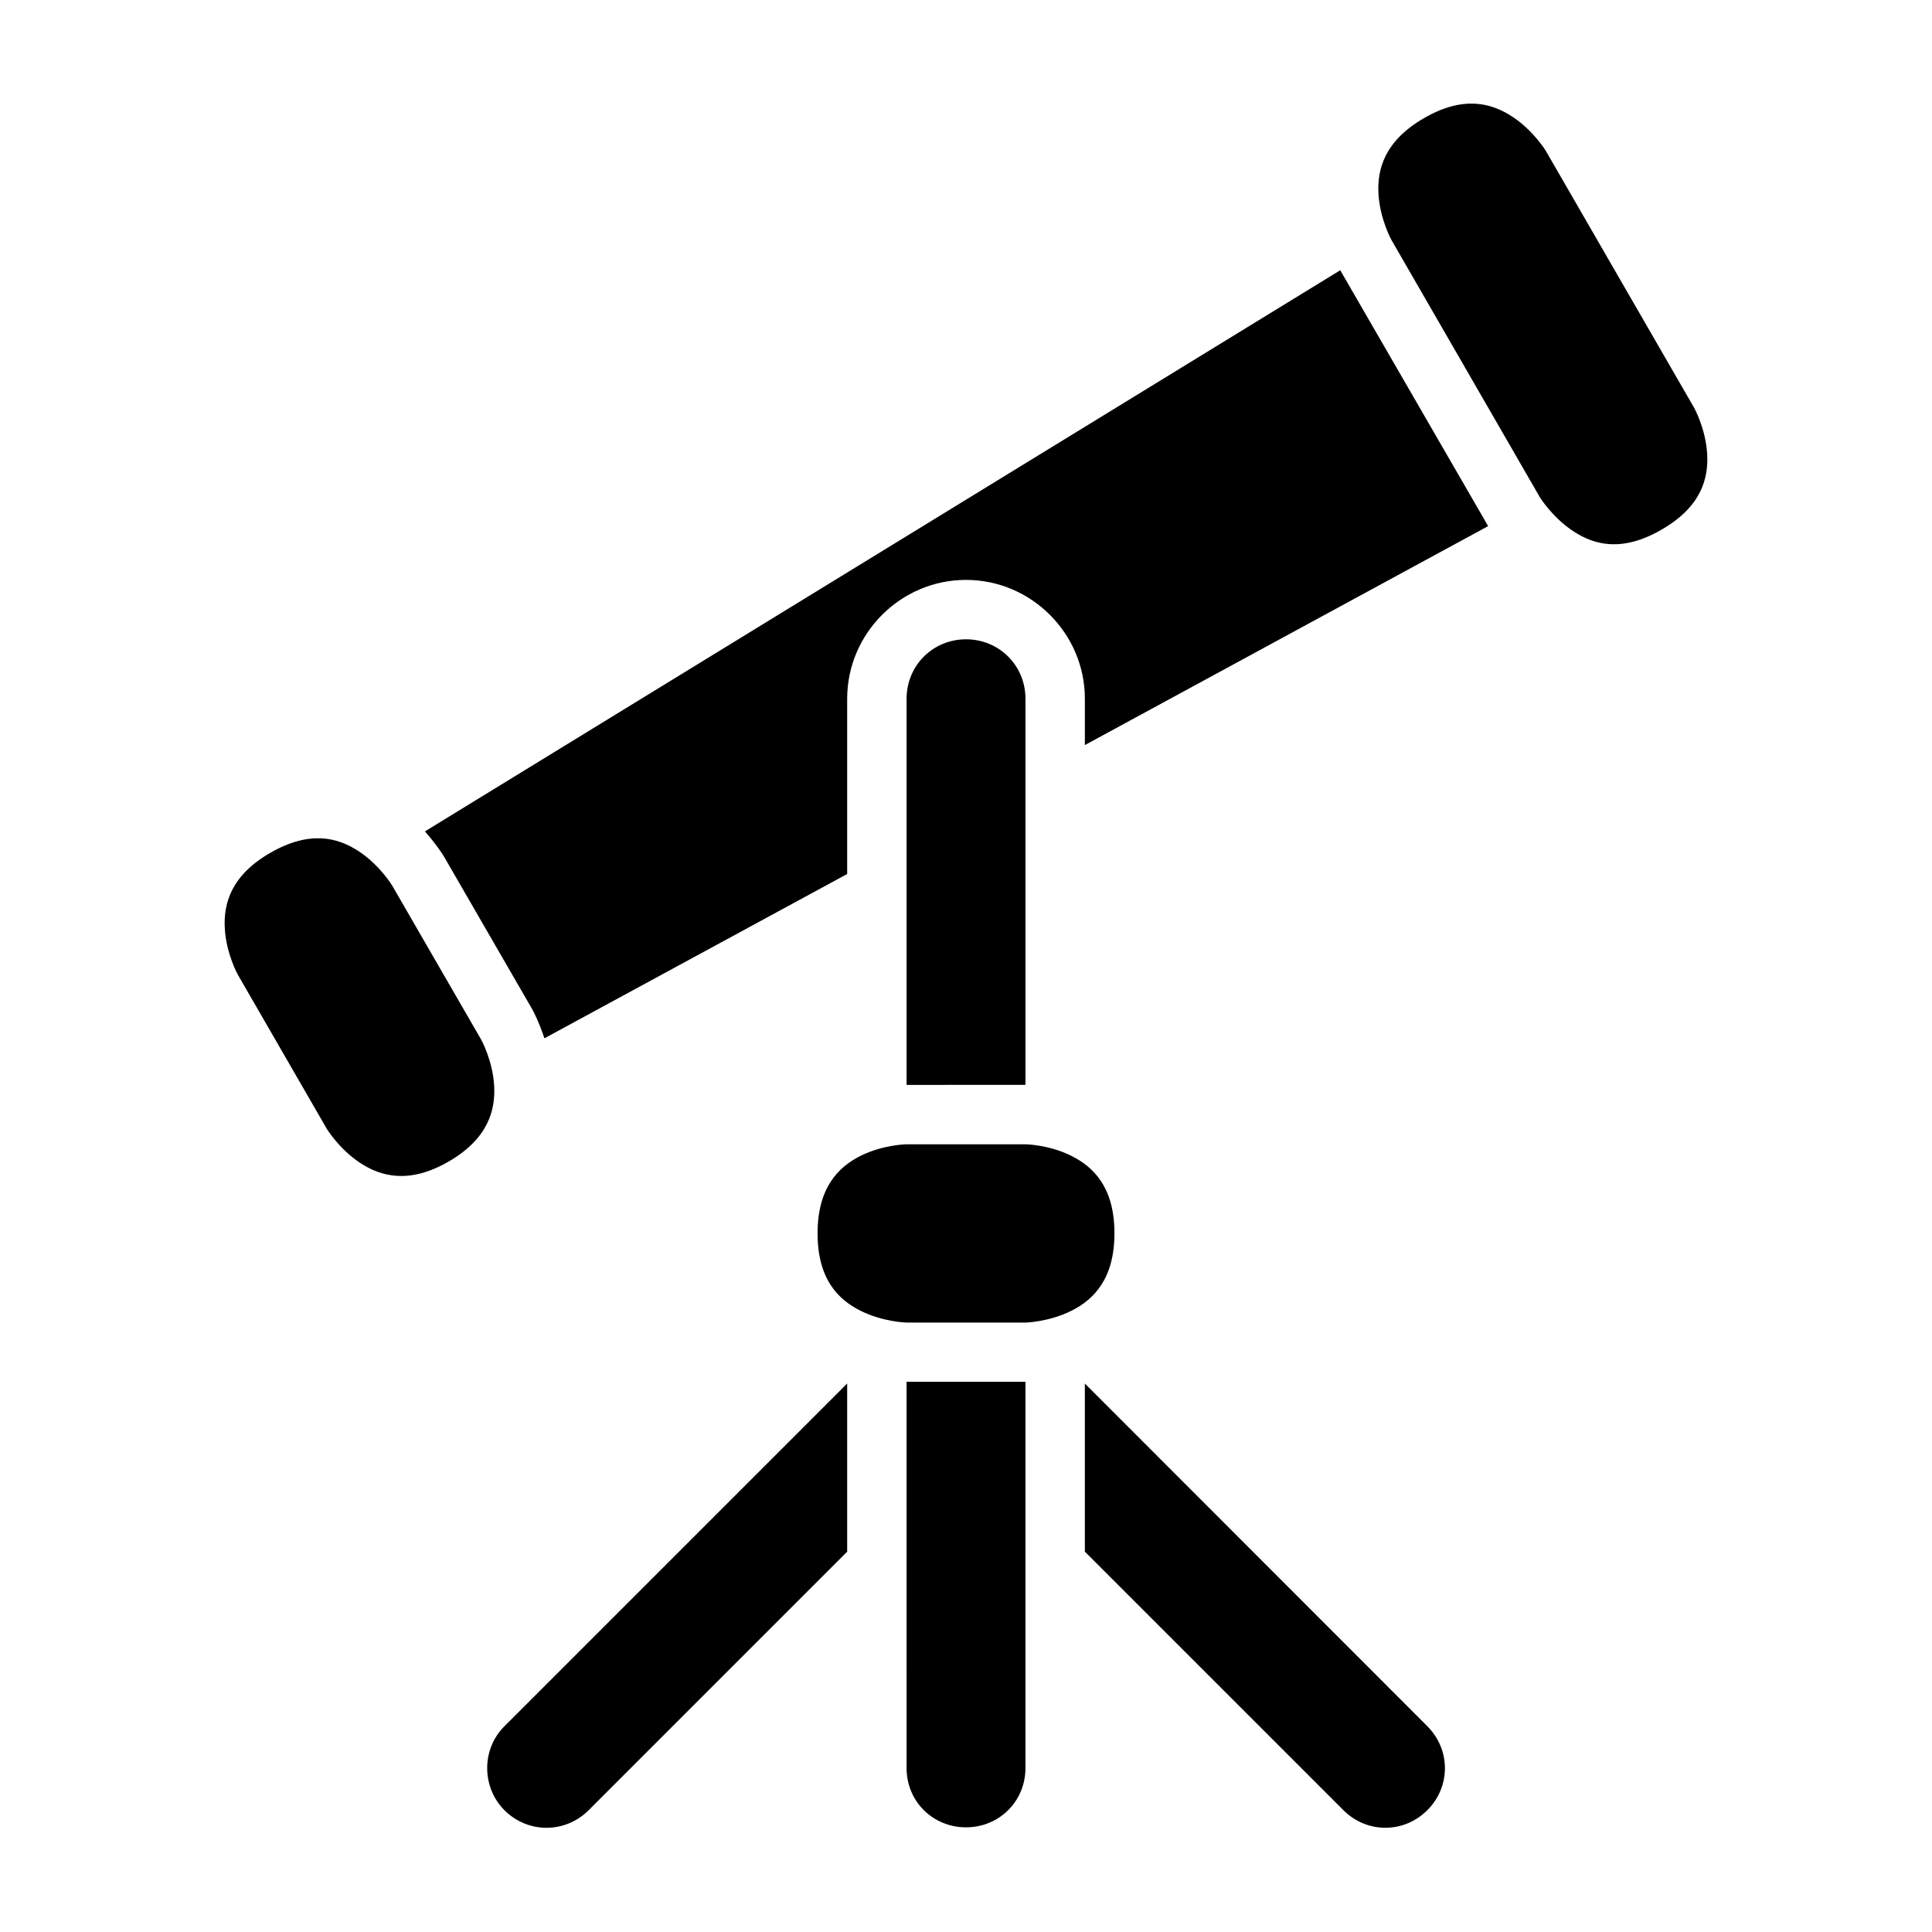
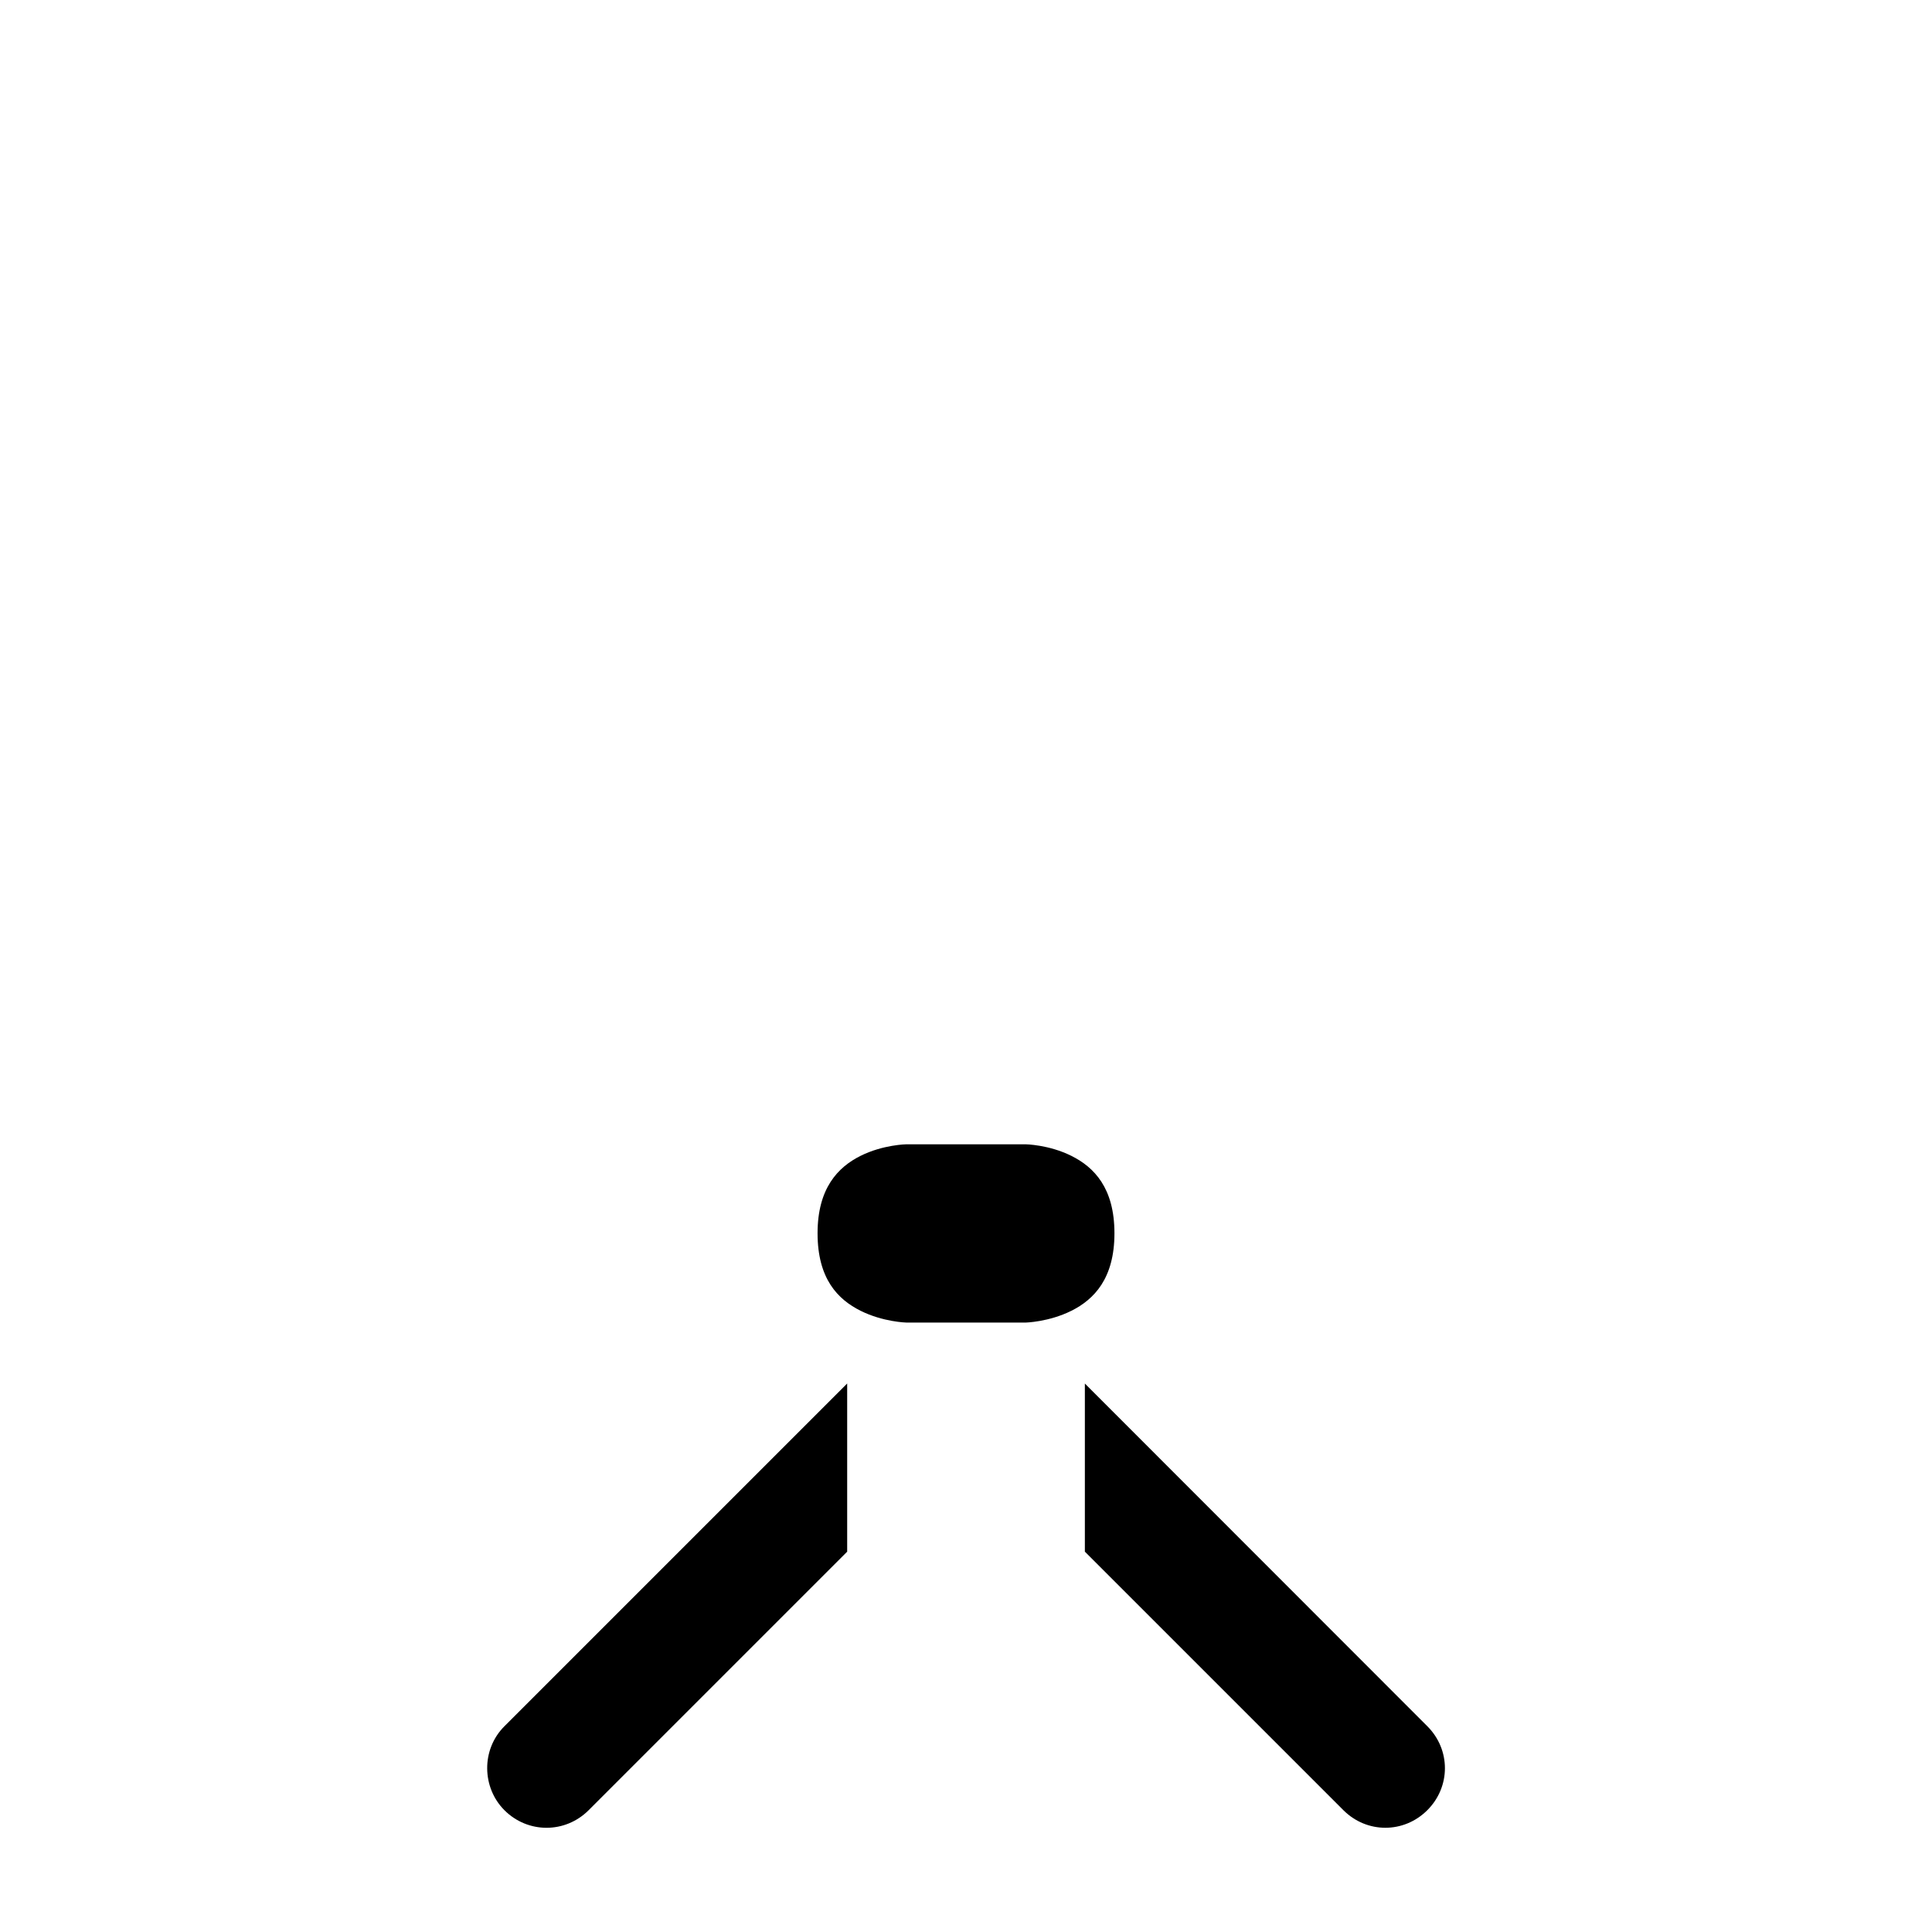
<svg xmlns="http://www.w3.org/2000/svg" fill="#000000" width="800px" height="800px" version="1.1" viewBox="144 144 512 512">
  <g>
-     <path d="m534.9 171.48c3.856 0.203 7.121 1.613 9.918 3.461 5.594 3.691 8.824 9.012 8.824 9.012l39.344 68.156s3.027 5.457 3.43 12.145c0.402 6.691-1.672 14.098-12.086 20.109-10.469 6.047-17.824 4.094-23.418 0.398-5.59-3.691-8.836-8.992-8.836-8.992l-39.332-68.176s-3.027-5.457-3.43-12.145c-0.402-6.691 1.688-14.156 12.086-20.156 5.195-3 9.645-4.016 13.5-3.812z" />
-     <path d="m499.18 215.62 39.191 67.805-106.87 58.027v-12.285c0-17.297-14.207-31.488-31.504-31.488s-31.488 14.191-31.488 31.488v46.449l-80.227 43.543c-1.496-4.488-3.106-7.473-3.106-7.473l-23.648-40.914s-1.785-2.898-4.922-6.441z" />
-     <path d="m400 313.42c8.789 0 15.758 6.957 15.758 15.742v102.34l-31.504 0.004v-102.34c0-8.789 6.957-15.742 15.742-15.742z" />
-     <path d="m229.18 366.17c3.863 0.191 7.121 1.598 9.918 3.445 5.594 3.691 8.824 9.055 8.824 9.055l23.602 40.852s3.027 5.457 3.43 12.145c0.402 6.691-1.727 14.191-12.086 20.172-10.32 5.957-17.84 4.031-23.43 0.34-5.594-3.691-8.824-9.012-8.824-9.012l-23.605-40.895s-3.027-5.457-3.43-12.145c-0.402-6.691 1.691-14.137 12.039-20.109 5.227-3.016 9.695-4.035 13.562-3.844z" />
    <path d="m384.25 447.25h31.504s6.199 0.078 12.191 3.074c5.996 2.996 11.395 8.496 11.395 20.512 0 11.98-5.398 17.527-11.395 20.527-5.996 2.996-12.191 3.137-12.191 3.137l-31.504-0.004s-6.215-0.137-12.207-3.137c-5.996-2.996-11.379-8.449-11.379-20.527 0-11.922 5.383-17.512 11.379-20.512 5.996-2.992 12.207-3.07 12.207-3.07z" />
-     <path d="m384.25 510.18h31.504v102.4c0 8.789-6.973 15.684-15.758 15.684-8.789 0-15.742-6.894-15.742-15.684z" />
    <path d="m368.51 510.64v44.57l-68.512 68.512c-6.215 6.215-16.109 6.215-22.324 0-5.953-5.953-6.215-16.035 0-22.246z" />
    <path d="m431.5 510.65 90.758 90.82c6.215 6.215 6.215 16.035 0 22.246-6.215 6.215-16.035 6.215-22.246 0l-68.512-68.512z" />
  </g>
</svg>